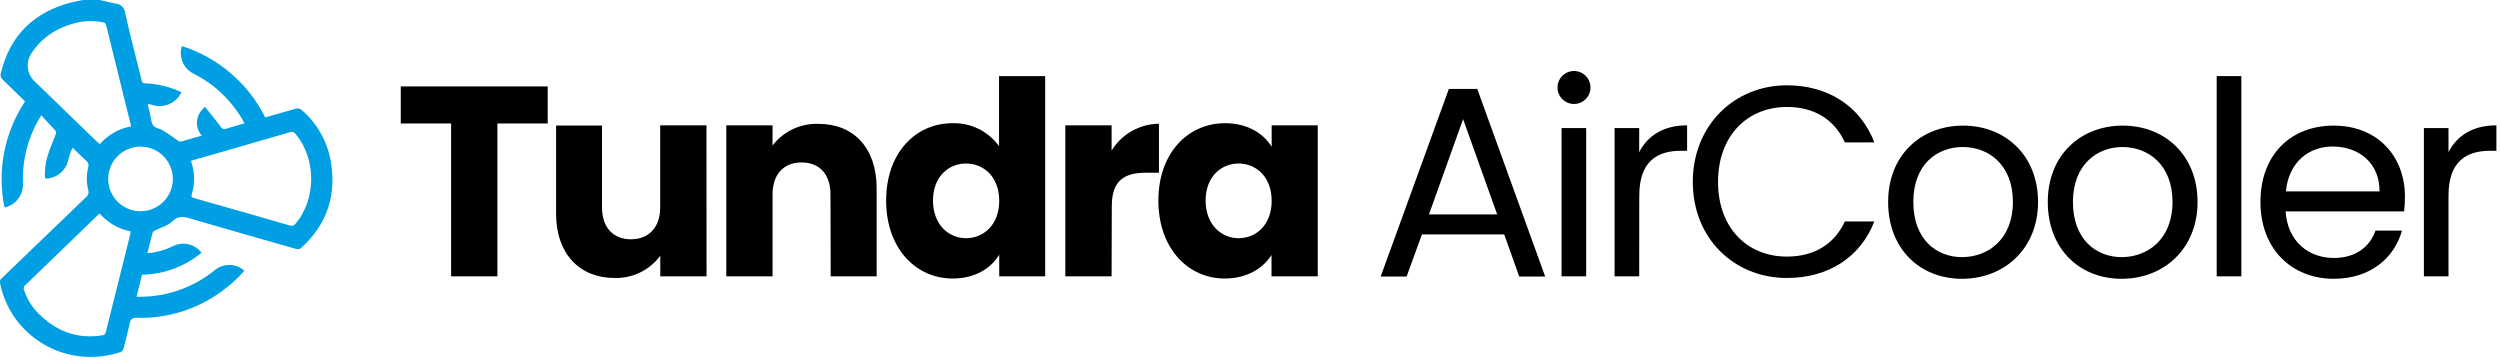
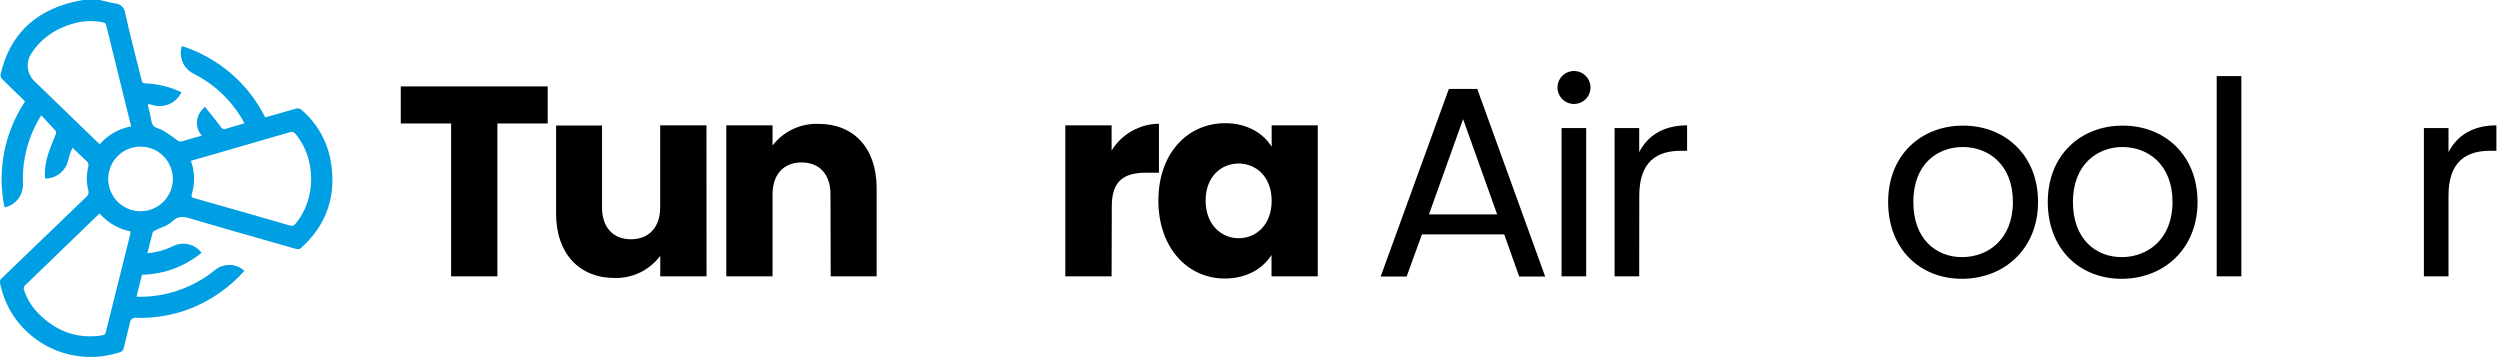
<svg xmlns="http://www.w3.org/2000/svg" width="653" height="94" viewBox="0 0 653 94" fill="none">
  <g clip-path="url(#clip0_40_2)">
    <path d="M104.68 22.57H143.06V32.25H129.92V72.18H117.83V32.25H104.68V22.57Z" fill="black" />
    <path d="M184.55 72.18H172.46V66.81C171.083 68.666 169.278 70.162 167.2 71.171C165.121 72.181 162.83 72.675 160.52 72.61C151.4 72.61 145.25 66.32 145.25 55.79V32.79H157.25V54.16C157.25 59.53 160.25 62.5 164.81 62.5C169.37 62.5 172.44 59.5 172.44 54.16V32.74H184.53L184.55 72.18Z" fill="black" />
    <path d="M216.92 50.77C216.92 45.4 213.92 42.43 209.36 42.43C204.8 42.43 201.79 45.43 201.79 50.77V72.18H189.71V32.74H201.79V38C203.196 36.171 205.018 34.704 207.106 33.721C209.193 32.739 211.484 32.268 213.79 32.35C222.91 32.35 228.98 38.57 228.98 49.17V72.17H216.98L216.92 50.77Z" fill="black" />
-     <path d="M248.79 32.18C251.153 32.111 253.496 32.621 255.616 33.667C257.736 34.713 259.567 36.263 260.95 38.18V19.88H273V72.18H261V66.53C258.81 70.13 254.64 72.75 248.84 72.75C239.16 72.75 231.46 64.83 231.46 52.39C231.46 39.95 239.11 32.18 248.79 32.18ZM252.33 42.71C247.8 42.71 243.7 46.1 243.7 52.39C243.7 58.68 247.8 62.22 252.33 62.22C256.86 62.22 261 58.75 261 52.46C261 46.17 256.92 42.71 252.33 42.71V42.71Z" fill="black" />
    <path d="M290.35 72.18H278.26V32.74H290.35V39.32C291.652 37.203 293.47 35.451 295.633 34.227C297.796 33.003 300.234 32.346 302.72 32.32V45.11H299.4C293.67 45.11 290.4 47.11 290.4 53.88L290.35 72.18Z" fill="black" />
    <path d="M320 32.18C325.87 32.18 330 34.86 332.16 38.33V32.74H344.2V72.18H332.12V66.6C329.93 70.06 325.76 72.75 319.89 72.75C310.28 72.75 302.57 64.83 302.57 52.39C302.57 39.95 310.28 32.18 320 32.18ZM323.54 42.71C319.01 42.71 314.91 46.1 314.91 52.39C314.91 58.68 319.01 62.22 323.54 62.22C328.07 62.22 332.16 58.75 332.16 52.46C332.16 46.17 328.09 42.71 323.5 42.71H323.54Z" fill="black" />
    <path d="M392.9 61.23H371.41L367.41 72.23H360.63L378.44 23.23H385.86L403.6 72.23H396.82L392.9 61.23ZM382.16 31.12L373.25 56H391.06L382.16 31.12Z" fill="black" />
    <path d="M406.82 22.78C406.834 21.934 407.097 21.11 407.575 20.412C408.054 19.714 408.728 19.173 409.513 18.855C410.297 18.538 411.158 18.458 411.987 18.627C412.817 18.795 413.578 19.204 414.177 19.803C414.775 20.401 415.184 21.163 415.353 21.992C415.522 22.822 415.442 23.683 415.125 24.467C414.807 25.252 414.266 25.926 413.568 26.404C412.87 26.883 412.046 27.146 411.2 27.16C410.622 27.169 410.048 27.063 409.513 26.846C408.977 26.629 408.49 26.307 408.082 25.898C407.673 25.489 407.351 25.003 407.134 24.467C406.917 23.932 406.81 23.358 406.82 22.78V22.78ZM407.88 33.45H414.31V72.18H407.88V33.45Z" fill="black" />
    <path d="M428.16 72.18H421.73V33.45H428.16V39.74C430.35 35.43 434.52 32.74 440.67 32.74V39.39H439C432.85 39.39 428.18 42.14 428.18 51.12L428.16 72.18Z" fill="black" />
-     <path d="M466.75 22.28C477.42 22.28 485.91 27.66 489.58 37.2H481.88C479.19 31.26 473.96 27.94 466.75 27.94C456.43 27.94 448.75 35.43 448.75 47.52C448.75 59.61 456.45 67.02 466.75 67.02C473.96 67.02 479.19 63.7 481.88 57.84H489.58C485.91 67.31 477.42 72.61 466.75 72.61C452.97 72.61 442.16 62.29 442.16 47.52C442.16 32.75 453 22.28 466.75 22.28Z" fill="black" />
    <path d="M512.48 72.82C501.48 72.82 493.18 65.04 493.18 52.75C493.18 40.46 501.81 32.81 512.76 32.81C523.71 32.81 532.34 40.52 532.34 52.75C532.34 64.98 523.5 72.82 512.48 72.82ZM512.48 67.16C519.19 67.16 525.77 62.57 525.77 52.75C525.77 42.93 519.33 38.4 512.69 38.4C505.9 38.4 499.76 42.99 499.76 52.75C499.76 62.51 505.76 67.16 512.48 67.16Z" fill="black" />
    <path d="M554.18 72.82C543.18 72.82 534.88 65.04 534.88 52.75C534.88 40.46 543.5 32.81 554.46 32.81C565.42 32.81 574 40.52 574 52.75C574 64.98 565.2 72.82 554.18 72.82ZM554.18 67.16C560.89 67.16 567.46 62.57 567.46 52.75C567.46 42.93 561 38.4 554.39 38.4C547.78 38.4 541.45 43 541.45 52.75C541.45 62.5 547.46 67.16 554.18 67.16Z" fill="black" />
    <path d="M579 19.88H585.44V72.18H579V19.88Z" fill="black" />
-     <path d="M609.59 72.82C598.59 72.82 590.43 65.04 590.43 52.75C590.43 40.46 598.28 32.81 609.59 32.81C620.9 32.81 628.17 40.73 628.17 51.33C628.172 52.63 628.102 53.928 627.96 55.22H597C597.5 63.06 603 67.38 609.59 67.38C615.38 67.38 619.06 64.38 620.47 60.24H627.4C625.42 67.31 619.2 72.82 609.59 72.82ZM597.08 50H621.53C621.6 42.44 615.95 38.27 609.3 38.27C603 38.26 597.78 42.43 597.08 50Z" fill="black" />
    <path d="M639.55 72.18H633.12V33.45H639.55V39.74C641.74 35.43 645.91 32.74 652.06 32.74V39.39H650.37C644.22 39.39 639.55 42.14 639.55 51.12V72.18Z" fill="black" />
    <path d="M26.1 0C27.47 0.32 28.84 0.69 30.23 0.92C30.862 0.984 31.453 1.265 31.901 1.715C32.35 2.166 32.628 2.757 32.69 3.39C34 9.3 35.56 15.13 37 21C37.14 21.62 37.4 21.75 38 21.77C41.255 21.903 44.45 22.696 47.39 24.1V24.1C46.755 25.445 45.665 26.522 44.313 27.141C42.96 27.759 41.432 27.88 40 27.48L38.84 27.16L38.61 27.38L39.21 29.84C39.45 30.84 39.45 32.04 40.02 32.78C40.59 33.52 41.75 33.58 42.57 34.08C43.86 34.86 45.1 35.72 46.31 36.62C46.476 36.784 46.686 36.898 46.914 36.948C47.143 36.997 47.38 36.981 47.6 36.9C49.22 36.39 50.85 35.96 52.71 35.43C51.889 34.513 51.435 33.326 51.435 32.095C51.435 30.864 51.889 29.677 52.71 28.76L53.5 27.87C54.94 29.67 56.34 31.34 57.63 33.09C57.692 33.221 57.779 33.338 57.887 33.435C57.995 33.532 58.12 33.607 58.257 33.656C58.393 33.704 58.538 33.725 58.683 33.717C58.828 33.709 58.969 33.673 59.1 33.61C60.64 33.11 62.22 32.69 63.87 32.22C60.876 26.603 56.206 22.059 50.51 19.22C49.236 18.575 48.234 17.496 47.684 16.178C47.134 14.86 47.072 13.389 47.51 12.03V12.03C52.201 13.522 56.546 15.941 60.285 19.142C64.025 22.344 67.083 26.264 69.28 30.67C71.96 29.91 74.6 29.17 77.28 28.38C77.532 28.301 77.801 28.288 78.06 28.342C78.319 28.396 78.56 28.516 78.76 28.69C82.673 32.047 85.337 36.628 86.32 41.69C88.02 50.85 85.49 58.69 78.48 64.91C78.309 65.004 78.12 65.062 77.926 65.081C77.732 65.1 77.536 65.079 77.35 65.02C68.18 62.41 59.01 59.82 49.86 57.12C48.02 56.57 46.56 56.25 44.94 57.87C43.8 59 42 59.41 40.58 60.15C40.31 60.28 39.95 60.48 39.88 60.72C39.39 62.49 38.97 64.28 38.5 66.14C40.831 65.938 43.105 65.311 45.21 64.29C46.399 63.687 47.757 63.503 49.064 63.768C50.37 64.033 51.55 64.731 52.41 65.75L52.64 66.02C48.254 69.635 42.773 71.658 37.09 71.76L35.66 77.51C43.115 77.716 50.396 75.231 56.17 70.51C57.266 69.631 58.637 69.169 60.041 69.206C61.446 69.242 62.791 69.775 63.84 70.71V70.71C62.034 72.777 59.99 74.623 57.75 76.21C51.27 80.918 43.394 83.31 35.39 83C35.08 82.988 34.775 83.079 34.523 83.261C34.271 83.442 34.087 83.702 34 84C33.49 86.36 32.85 88.69 32.29 91C32.237 91.245 32.115 91.47 31.938 91.648C31.76 91.825 31.535 91.948 31.29 92C26.073 93.735 20.422 93.643 15.264 91.74C10.107 89.838 5.75 86.237 2.91 81.53C1.53 79.169 0.547 76.599 -0 73.92C-0.051 73.674 -0.029 73.418 0.066 73.184C0.16 72.951 0.322 72.751 0.53 72.61C7.863 65.55 15.197 58.493 22.53 51.44C22.792 51.226 22.982 50.937 23.073 50.611C23.165 50.285 23.153 49.939 23.04 49.62C22.555 47.67 22.555 45.63 23.04 43.68C23.146 43.386 23.155 43.066 23.065 42.767C22.975 42.468 22.791 42.206 22.54 42.02C21.34 40.93 20.19 39.77 18.95 38.57C18.433 39.666 18.041 40.817 17.78 42C17.439 43.332 16.665 44.513 15.578 45.355C14.491 46.197 13.155 46.653 11.78 46.65V46.65C11.62 44.748 11.813 42.832 12.35 41C12.94 39 13.75 37.08 14.53 35.14C14.72 34.65 14.75 34.39 14.36 33.99C13.17 32.77 12.06 31.5 10.79 30.11C7.408 35.446 5.736 41.688 6 48C6.055 49.434 5.601 50.842 4.719 51.974C3.838 53.107 2.584 53.892 1.18 54.19V54.19C0.199 49.452 0.167 44.566 1.085 39.815C2.004 35.064 3.854 30.542 6.53 26.51C6.32 26.29 6.1 26.05 5.87 25.82C4.08 24.08 2.28 22.37 0.52 20.6C0.379 20.444 0.273 20.26 0.209 20.06C0.145 19.86 0.125 19.649 0.15 19.44C2.48 9.18 9 3 19.05 0.53C20 0.31 20.86 0.18 21.77 0H26.1ZM34.26 33C33.84 31.32 33.45 29.73 33.05 28.15C31.29 20.977 29.526 13.823 27.76 6.69C27.64 6.19 27.48 5.94 26.91 5.84C24.766 5.395 22.554 5.395 20.41 5.84C15 7.07 10.83 9.77 8.07 14.16C7.396 15.264 7.12 16.567 7.29 17.849C7.459 19.132 8.062 20.318 9 21.21L25.38 37.06C25.59 37.26 25.82 37.44 26.07 37.65C28.199 35.223 31.084 33.584 34.26 33V33ZM26.05 55.79C25.955 55.839 25.865 55.896 25.78 55.96C19.306 62.2 12.847 68.44 6.4 74.68C6.304 74.811 6.238 74.961 6.209 75.12C6.18 75.28 6.187 75.444 6.23 75.6C6.974 77.95 8.266 80.088 10 81.84C14.61 86.51 20.13 88.62 26.73 87.59C27.42 87.49 27.55 87.14 27.68 86.59C29.8 78.11 31.916 69.63 34.03 61.15C34.075 60.913 34.098 60.672 34.1 60.43C30.974 59.824 28.141 58.191 26.05 55.79V55.79ZM49.87 42C50.879 44.775 50.967 47.801 50.12 50.63C49.91 51.31 50 51.55 50.71 51.75C59.103 54.117 67.483 56.513 75.85 58.94C76.064 58.999 76.291 58.998 76.504 58.937C76.718 58.875 76.91 58.755 77.06 58.59C82.62 52.17 82.69 41.54 77.22 35.03C77.065 34.782 76.827 34.597 76.549 34.508C76.271 34.418 75.97 34.429 75.7 34.54C69.43 36.38 63.14 38.16 56.85 40L49.87 42ZM34 54.73C35.744 55.32 37.633 55.324 39.379 54.74C41.125 54.157 42.633 53.019 43.672 51.499C44.711 49.979 45.224 48.161 45.135 46.323C45.044 44.484 44.356 42.725 43.173 41.314C41.991 39.903 40.38 38.917 38.585 38.507C36.79 38.097 34.91 38.285 33.233 39.042C31.555 39.8 30.17 41.085 29.291 42.702C28.411 44.319 28.084 46.18 28.36 48C28.594 49.531 29.244 50.967 30.238 52.154C31.233 53.341 32.534 54.232 34 54.73V54.73Z" fill="#009FE3" />
  </g>
  <defs>
    <clipPath id="clip0_40_2">
      <rect width="652.06" height="93.37" fill="white" />
    </clipPath>
  </defs>
</svg>